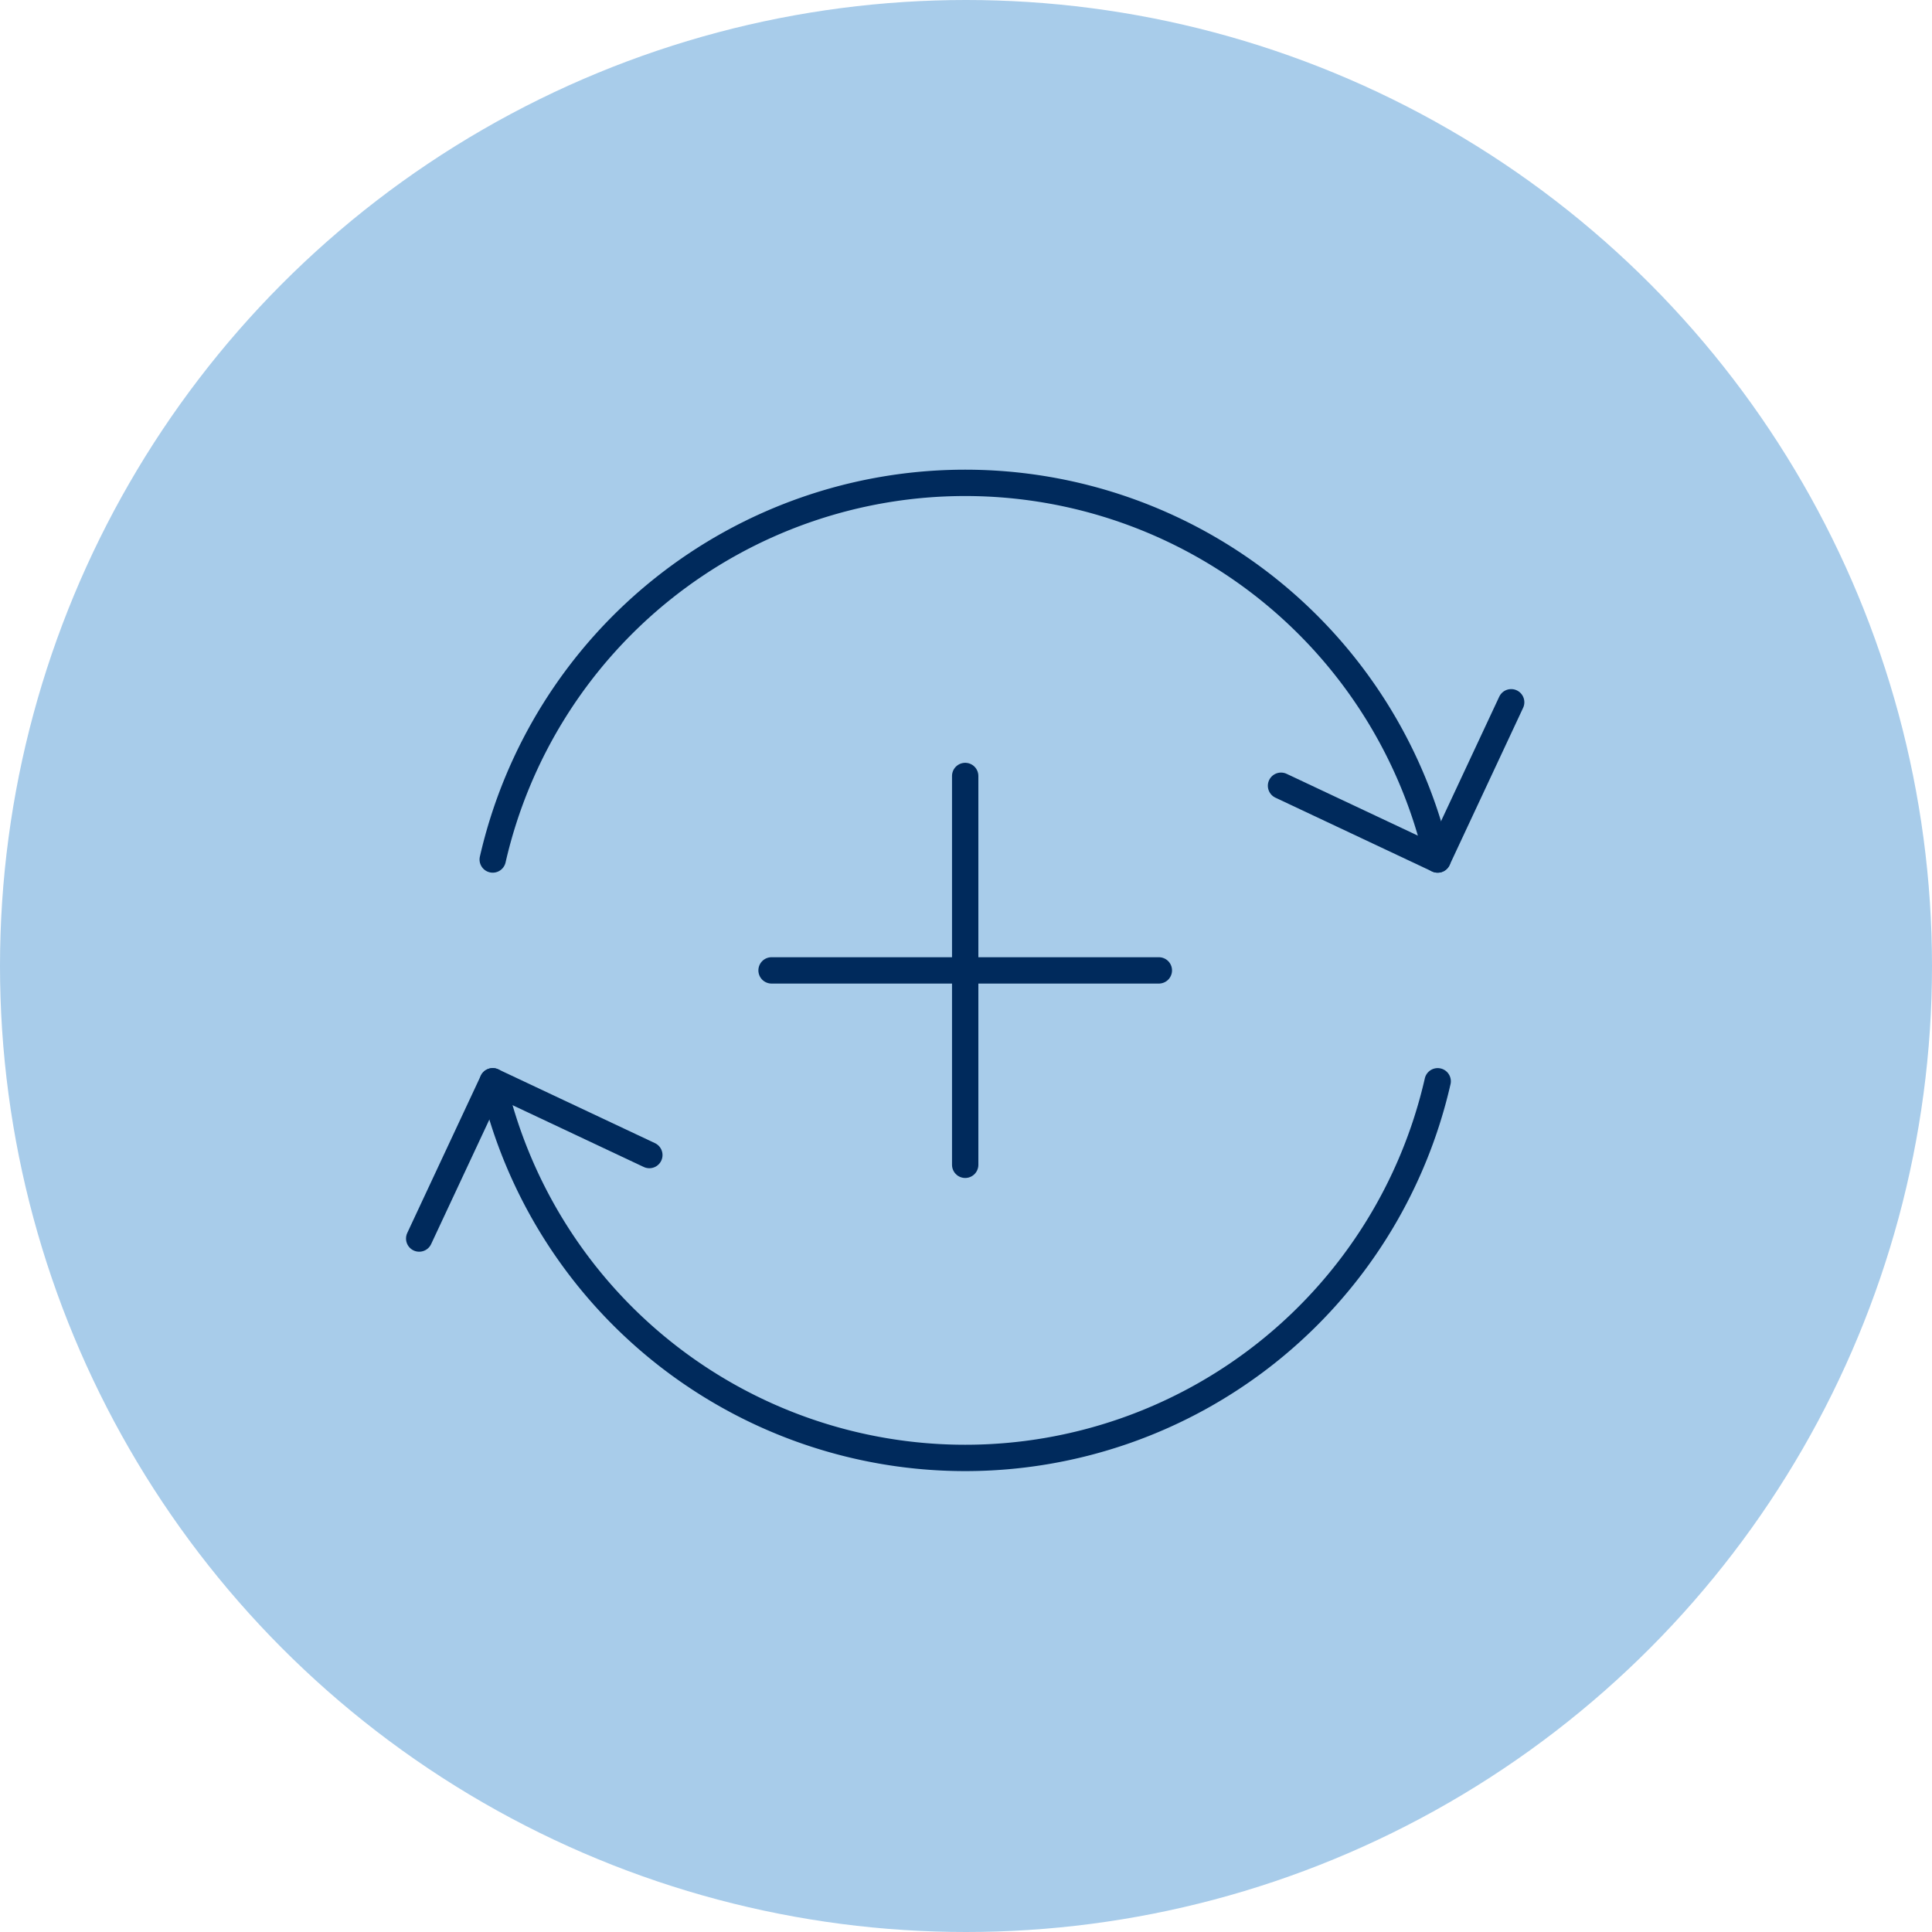
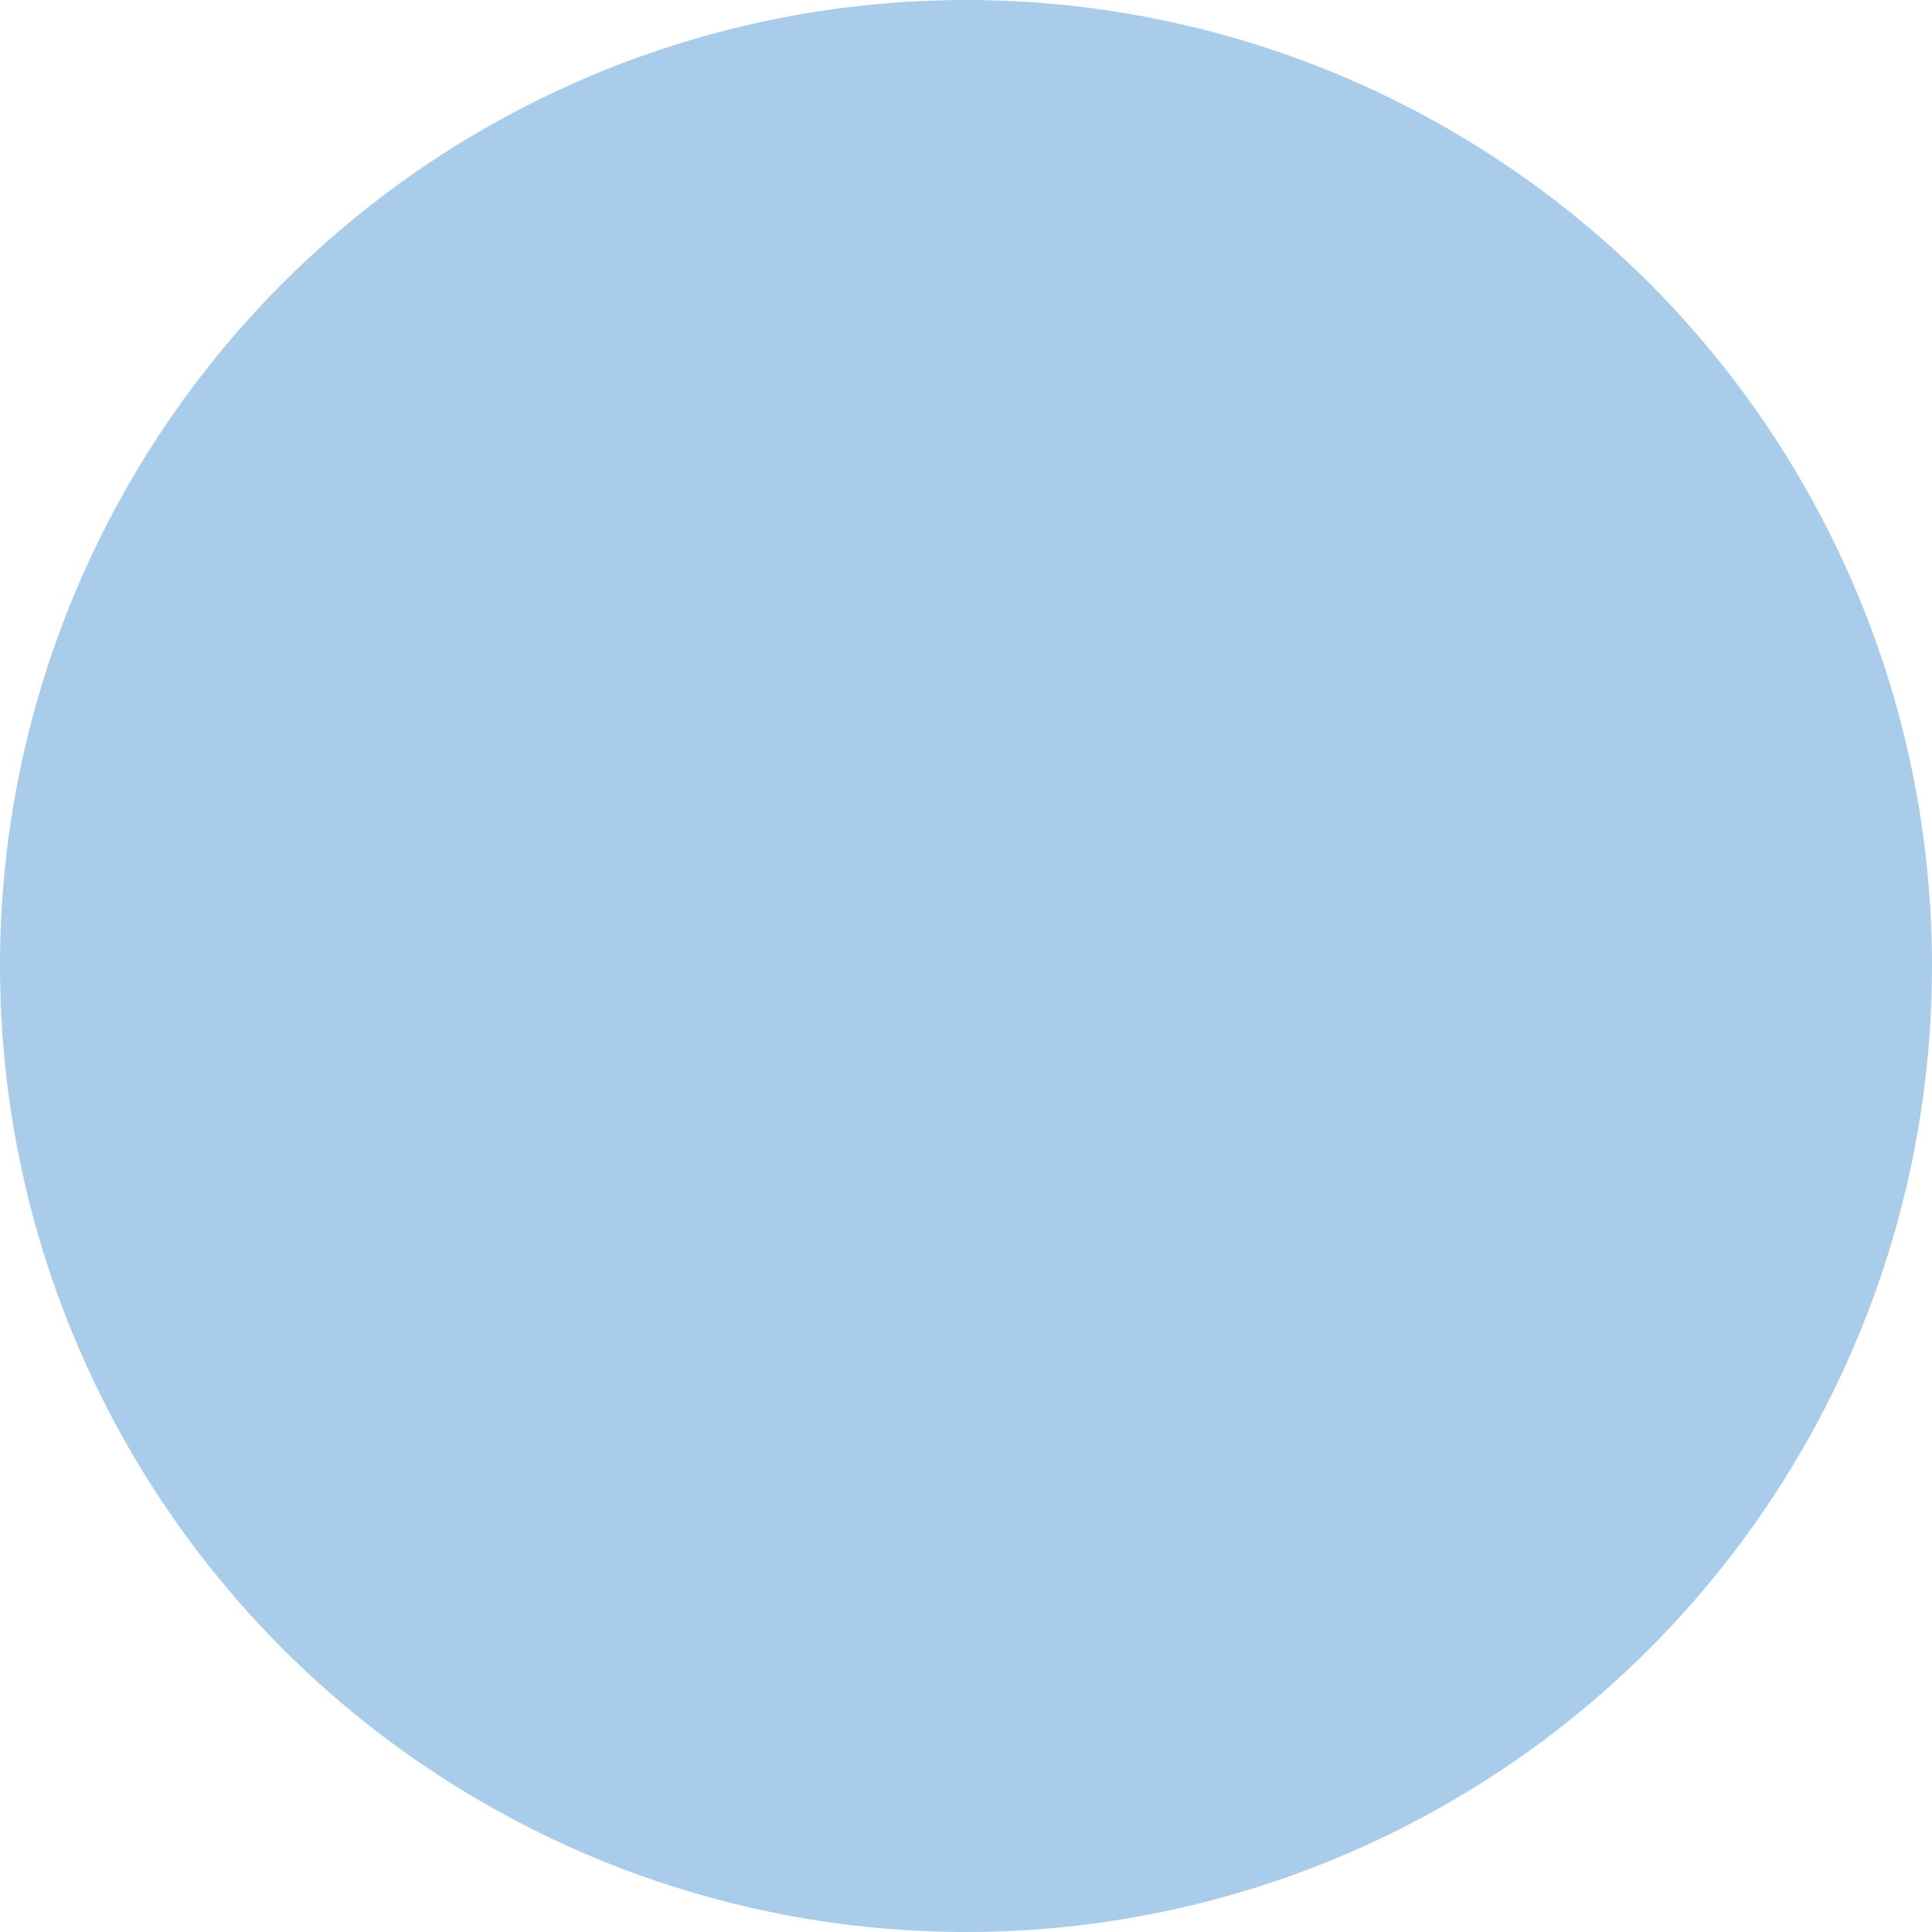
<svg xmlns="http://www.w3.org/2000/svg" width="110" height="110" viewBox="0 0 110 110">
  <defs>
    <clipPath id="clip-path">
-       <rect id="Rectangle_149443" data-name="Rectangle 149443" width="63.909" height="57.244" fill="none" stroke="#002a5c" stroke-width="1.5" />
-     </clipPath>
+       </clipPath>
  </defs>
  <g id="Group_164288" data-name="Group 164288" transform="translate(-665 -1202)">
    <circle id="Ellipse_109" data-name="Ellipse 109" cx="55" cy="55" r="55" transform="translate(665 1202)" fill="#a8ccea" />
    <g id="Group_164248" data-name="Group 164248" transform="translate(688 1228.628)">
      <g id="Group_164247" data-name="Group 164247" clip-path="url(#clip-path)">
        <path id="Path_83645" data-name="Path 83645" d="M56.713,21.941a27.594,27.594,0,0,0-53.8,0" transform="translate(2.141 0.367)" fill="none" stroke="#002a5c" stroke-linecap="round" stroke-linejoin="round" stroke-width="1.5" />
-         <line id="Line_1558" data-name="Line 1558" x2="22.051" transform="translate(20.929 28.622)" fill="none" stroke="#002a5c" stroke-linecap="round" stroke-linejoin="round" stroke-width="1.5" />
        <line id="Line_1559" data-name="Line 1559" y2="22.138" transform="translate(31.954 17.553)" fill="none" stroke="#002a5c" stroke-linecap="round" stroke-linejoin="round" stroke-width="1.5" />
        <path id="Path_83646" data-name="Path 83646" d="M41.891,7.7l-4.186,8.953-8.918-4.2" transform="translate(21.149 5.656)" fill="none" stroke="#002a5c" stroke-linecap="round" stroke-linejoin="round" stroke-width="1.5" />
        <path id="Path_83647" data-name="Path 83647" d="M2.914,20.14a27.594,27.594,0,0,0,53.8,0" transform="translate(2.141 14.796)" fill="none" stroke="#002a5c" stroke-linecap="round" stroke-linejoin="round" stroke-width="1.5" />
        <path id="Path_83648" data-name="Path 83648" d="M.5,29.093,4.686,20.14l8.918,4.2" transform="translate(0.367 14.796)" fill="none" stroke="#002a5c" stroke-linecap="round" stroke-linejoin="round" stroke-width="1.5" />
      </g>
    </g>
  </g>
</svg>